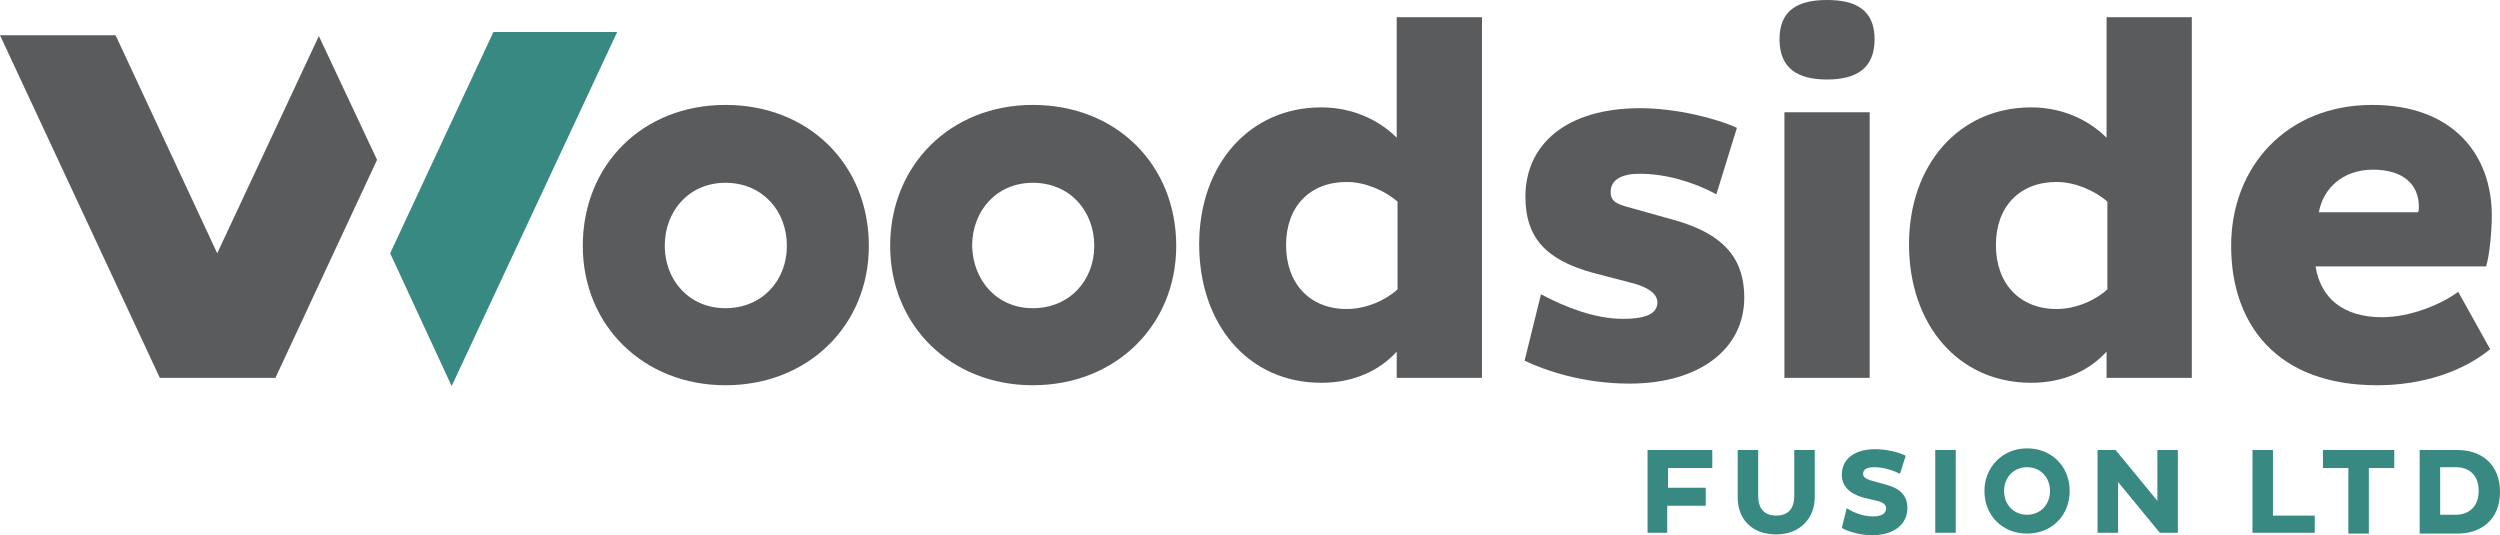
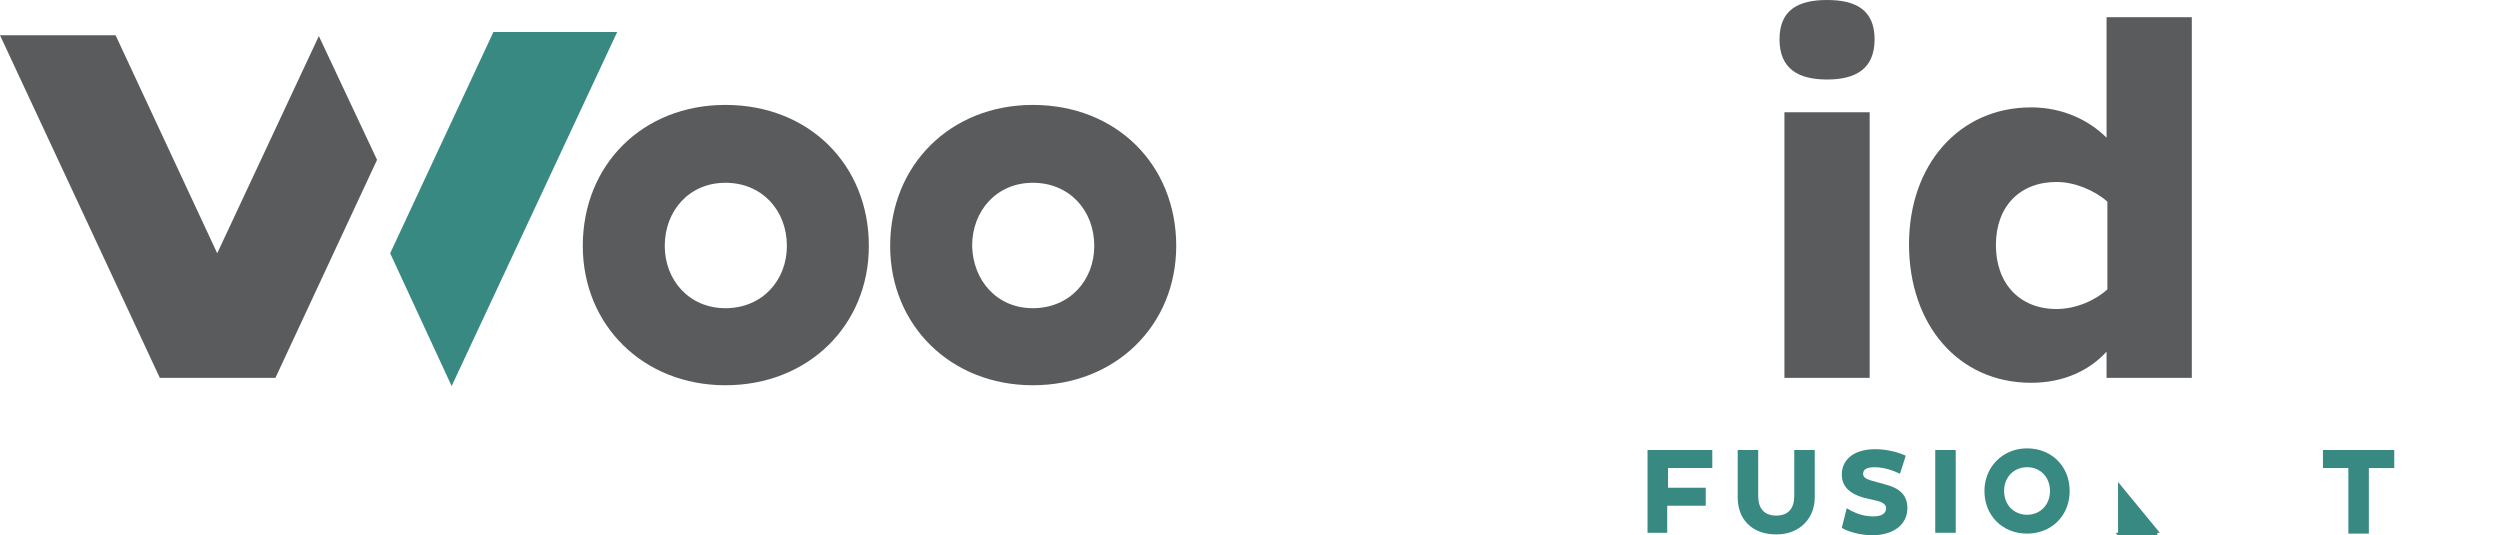
<svg xmlns="http://www.w3.org/2000/svg" version="1.1" id="Layer_1" x="0px" y="0px" viewBox="0 0 305 65.3" style="enable-background:new 0 0 305 65.3;" xml:space="preserve">
  <style type="text/css">
	.st0{fill:#FFFFFF;}
	.st1{fill:#398983;}
	.st2{fill:#595B5C;}
</style>
  <rect id="Rectangle_190" x="-50" y="-15.7" class="st0" width="405.4" height="88.2" />
  <g>
    <g>
      <path class="st1" d="M203.4,61.7V65H201V54.9h7.9v2.2h-5.4v2.4h4.6v2.2H203.4z" />
      <path class="st1" d="M214.5,60.5c0,1.5,0.7,2.4,2.2,2.4s2.2-0.9,2.2-2.4v-5.6h2.5v5.8c0,2.4-1.7,4.5-4.7,4.5s-4.7-1.9-4.7-4.5    v-5.8h2.5V60.5z" />
      <path class="st1" d="M225.3,62c0.8,0.5,1.9,1,3.2,1c1,0,1.6-0.3,1.6-1c0-0.4-0.3-0.7-1.1-0.9l-1.7-0.4c-1.7-0.5-2.6-1.4-2.6-2.8    c0-1.7,1.3-3.1,4.1-3.1c1.4,0,2.9,0.4,3.7,0.8l-0.7,2.2c-0.8-0.4-2-0.8-3.1-0.8c-1,0-1.4,0.3-1.4,0.8c0,0.4,0.3,0.6,0.9,0.8    l1.8,0.5c1.9,0.5,2.7,1.4,2.7,2.9c0,2-1.7,3.3-4.3,3.3c-1.5,0-3.1-0.5-3.7-0.9L225.3,62z" />
      <path class="st1" d="M236.1,54.9h2.5V65h-2.5V54.9z" />
      <path class="st1" d="M247.3,54.7c3,0,5.2,2.2,5.2,5.2s-2.2,5.2-5.2,5.2s-5.2-2.2-5.2-5.2C242.1,57,244.3,54.7,247.3,54.7z     M247.3,62.8c1.6,0,2.8-1.2,2.8-2.9c0-1.6-1.1-2.9-2.8-2.9c-1.6,0-2.8,1.2-2.8,2.9C244.5,61.6,245.7,62.8,247.3,62.8z" />
-       <path class="st1" d="M258.4,58.8V65h-2.5V54.9h2.2l5.1,6.2v-6.2h2.5V65h-2.2L258.4,58.8z" />
-       <path class="st1" d="M274.8,65V54.9h2.5v8h5.1V65H274.8z" />
+       <path class="st1" d="M258.4,58.8V65h-2.5h2.2l5.1,6.2v-6.2h2.5V65h-2.2L258.4,58.8z" />
      <path class="st1" d="M289,57.1v8h-2.5v-8h-3.1v-2.2h8.7v2.2H289z" />
-       <path class="st1" d="M295.2,54.9h4.6c3,0,5.2,1.8,5.2,5.1c0,3.3-2.2,5.1-5.2,5.1h-4.6V54.9z M297.7,57v5.8h1.9    c1.6,0,2.8-1,2.8-2.9s-1.1-2.9-2.8-2.9H297.7z" />
    </g>
    <g>
      <path class="st2" d="M88.5,37.6c4.5,0,7.5-3.4,7.5-7.6c0-4.3-3-7.7-7.5-7.7c-4.4,0-7.4,3.4-7.4,7.7C81.1,34.2,84.1,37.6,88.5,37.6     M88.5,12.8c10.2,0,17.5,7.3,17.5,17.2c0,9.7-7.4,17-17.5,17c-10,0-17.4-7.3-17.4-17C71.1,20.1,78.4,12.8,88.5,12.8" />
      <path class="st2" d="M126,37.6c4.5,0,7.5-3.4,7.5-7.6c0-4.3-3-7.7-7.5-7.7c-4.4,0-7.4,3.4-7.4,7.7C118.7,34.2,121.6,37.6,126,37.6     M126,12.8c10.2,0,17.5,7.3,17.5,17.2c0,9.7-7.4,17-17.5,17c-10,0-17.4-7.3-17.4-17C108.6,20.1,116,12.8,126,12.8" />
-       <path class="st2" d="M164.3,37.7c2.4,0,4.8-1.1,6.2-2.4V24.6c-1.6-1.4-4-2.4-6.2-2.4c-4.5,0-7.4,3-7.4,7.7    C156.9,34.6,159.8,37.7,164.3,37.7 M161.2,13.1c3.9,0,7.1,1.6,9.2,3.7V2.1h10.4v44h-10.4v-3.2c-2,2.2-5.1,3.8-9.2,3.8    c-8.9,0-14.9-7.1-14.9-16.9C146.3,20.1,152.4,13.1,161.2,13.1" />
-       <path class="st2" d="M209.4,23.7c-3-1.6-6.3-2.5-9.4-2.5c-2.1,0-3.5,0.7-3.5,2.2c0,1.2,0.7,1.5,2.6,2l5,1.4    c6.6,1.8,8.7,5.1,8.7,9.5c0,6.3-5.5,10.5-14,10.5c-5.7,0-10.3-1.6-12.8-2.8l2-8.1c3,1.6,6.6,3,10,3c2.5,0,4.2-0.5,4.2-2    c0-1.1-1.2-1.9-3.2-2.4l-4.6-1.2c-5.9-1.6-8.3-4.4-8.3-9.3c0-6.4,5-10.8,14-10.8c4.3,0,9.2,1.2,11.8,2.4L209.4,23.7z" />
      <path class="st2" d="M217.7,13.7h10.4v32.4h-10.4V13.7z M222.9,0c3.5,0,5.8,1.2,5.8,4.8s-2.3,4.9-5.8,4.9s-5.8-1.3-5.8-4.9    S219.4,0,222.9,0" />
      <path class="st2" d="M250.9,37.7c2.4,0,4.8-1.1,6.2-2.4V24.6c-1.6-1.4-4-2.4-6.2-2.4c-4.5,0-7.4,3-7.4,7.7S246.4,37.7,250.9,37.7     M247.8,13.1c3.9,0,7.1,1.6,9.2,3.7V2.1h10.4v44H257v-3.2c-2,2.2-5.1,3.8-9.2,3.8c-8.9,0-14.9-7.1-14.9-16.9    C232.9,20.1,239,13.1,247.8,13.1" />
-       <path class="st2" d="M295.1,25.2c0-2.6-1.8-4.5-5.6-4.5c-3.8,0-6.1,2.4-6.6,5.2H295C295.1,25.8,295.1,25.4,295.1,25.2 M303.8,42.6    c-3.3,2.7-8.2,4.4-13.8,4.4c-12.2,0-17.8-7.4-17.8-17c0-9.7,6.8-17.2,17.2-17.2c9.9,0,14.6,6.1,14.6,13.5c0,2-0.3,5-0.7,6.2h-20.8    c0.6,3.8,3.3,6.2,8.1,6.2c3.5,0,7.3-1.6,9.3-3.1L303.8,42.6z" />
    </g>
    <polygon class="st1" points="60.2,3.9 47.6,30.9 55.1,47.1 75.3,3.9  " />
    <polygon class="st2" points="38.9,4.4 26.5,30.9 14.1,4.3 0,4.3 19.5,46.1 33.6,46.1 46,19.5  " />
  </g>
</svg>